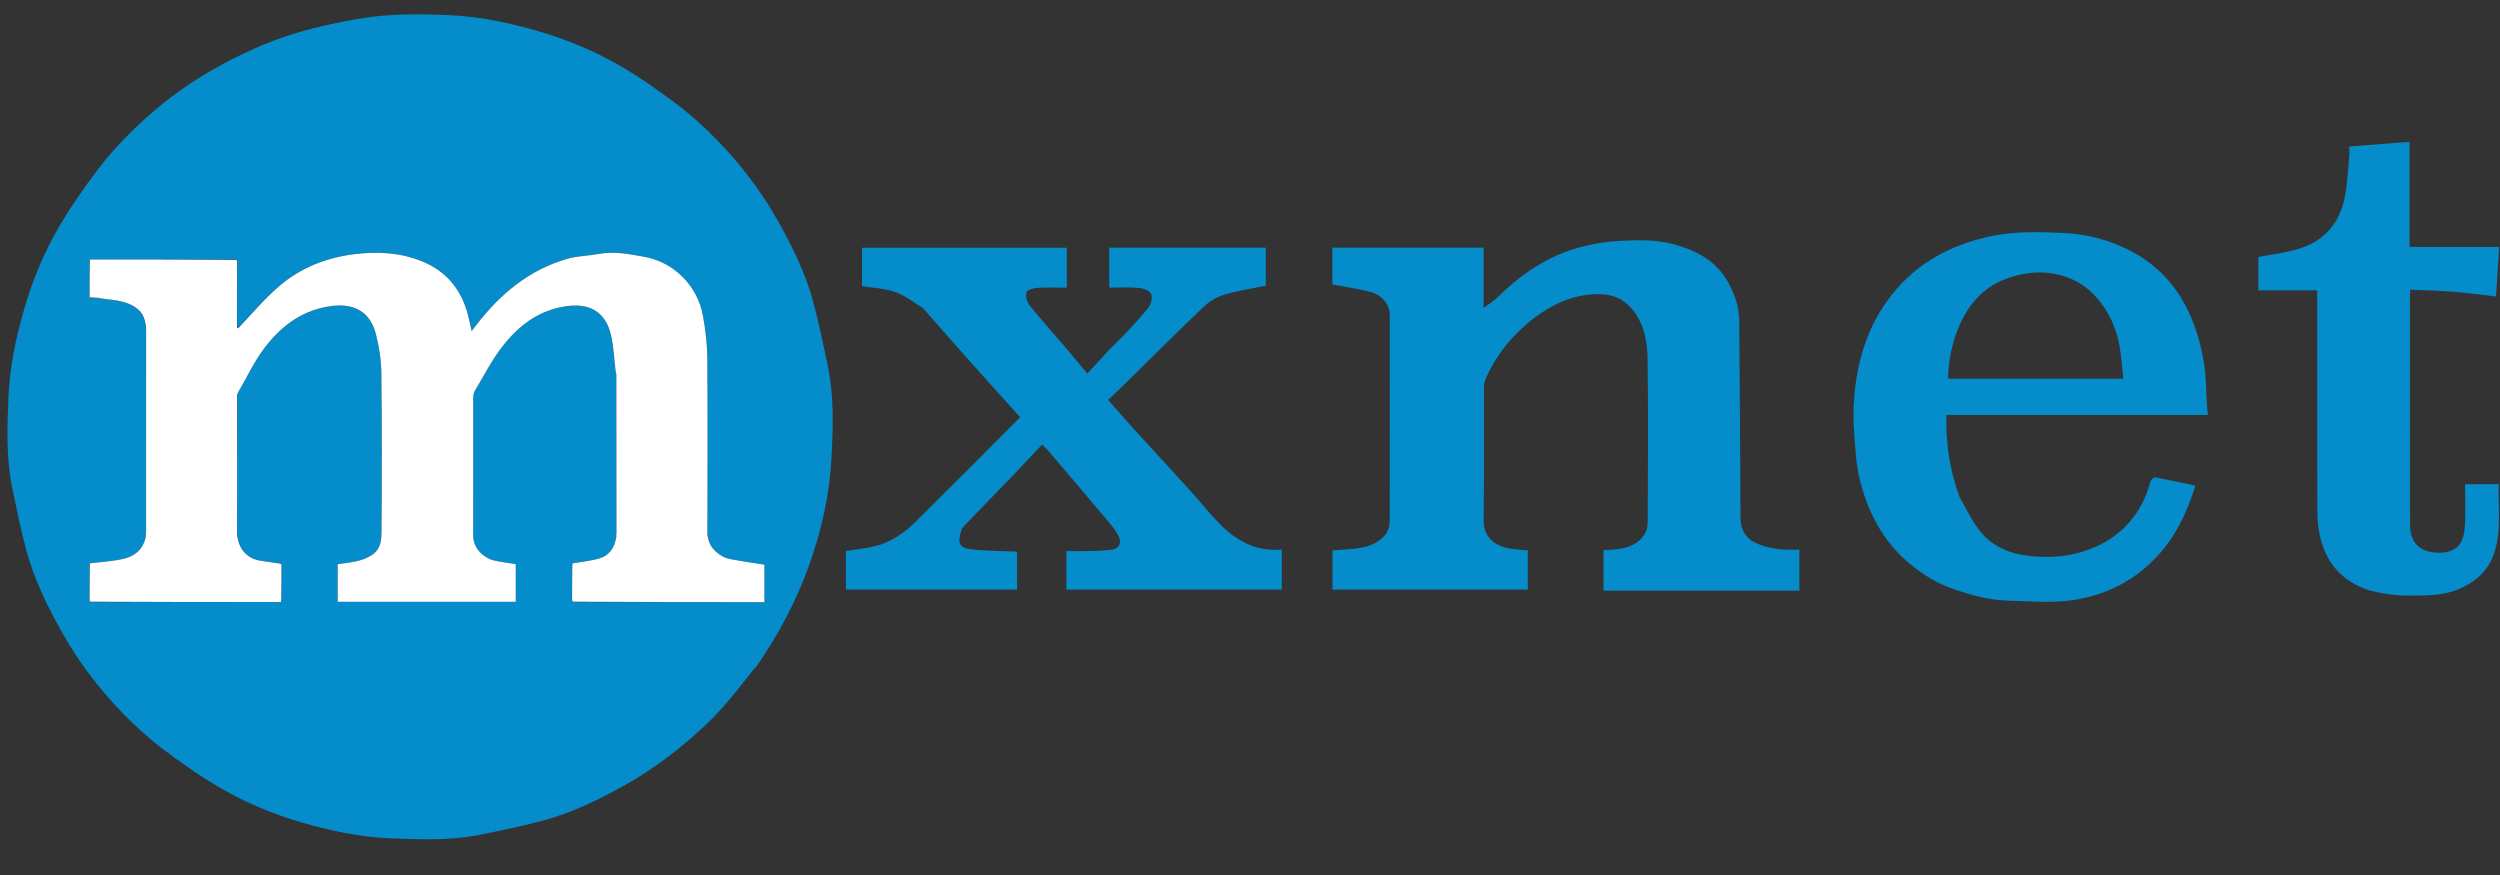
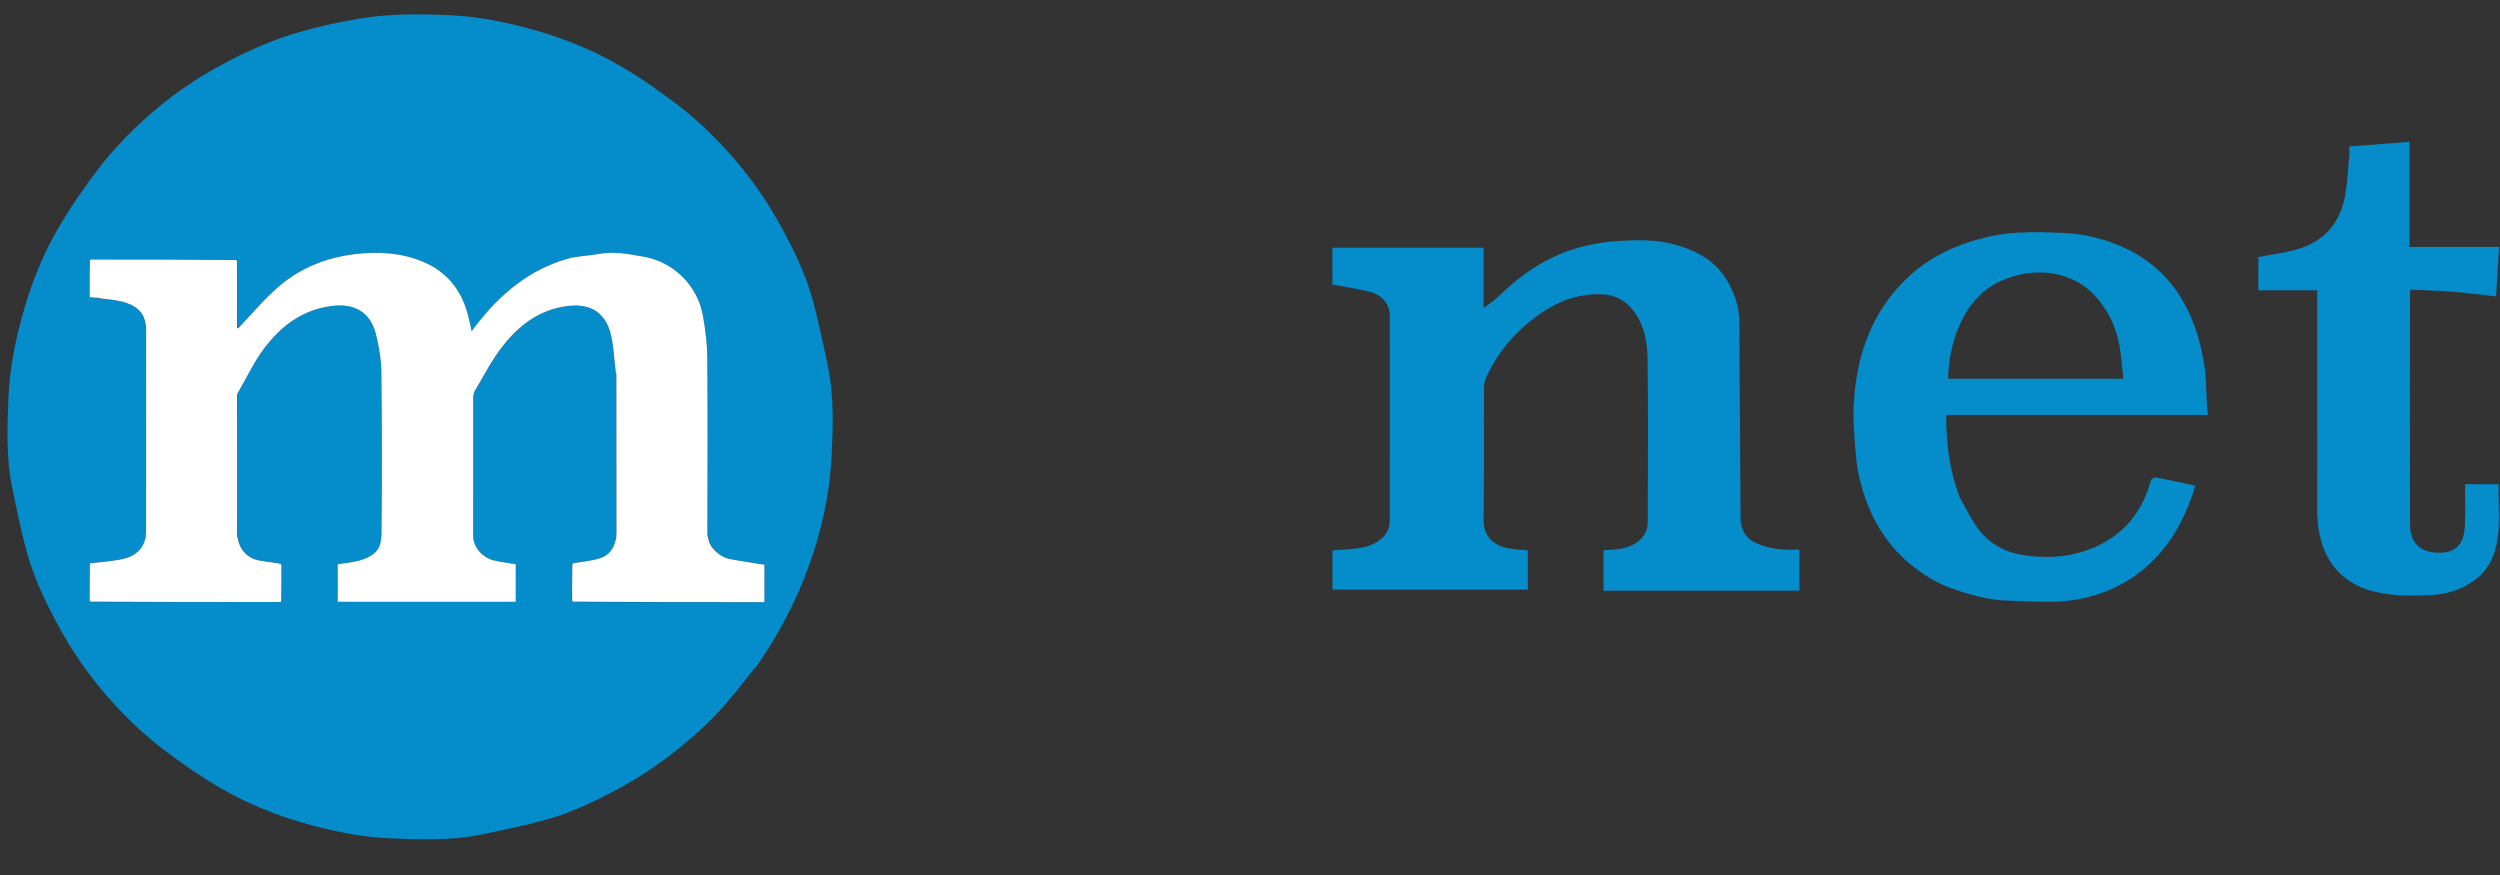
<svg xmlns="http://www.w3.org/2000/svg" width="60" height="21" viewBox="0 0 60 21" fill="none">
  <rect x="0" y="0" width="60" height="21" fill="#333333" stroke="none" />
  <g clip-path="url(#clip0_122_194)">
    <path d="M18.105 16.043C17.888 16.315 17.684 16.582 17.466 16.837C17.304 17.028 17.133 17.213 16.951 17.385C16.357 17.942 15.718 18.44 15.005 18.839C14.389 19.184 13.756 19.495 13.073 19.682C12.568 19.821 12.053 19.925 11.54 20.031C10.828 20.177 10.104 20.149 9.387 20.121C8.661 20.092 7.948 19.944 7.248 19.741C6.569 19.543 5.916 19.274 5.306 18.921C4.817 18.638 4.349 18.31 3.898 17.969C3.552 17.707 3.229 17.41 2.927 17.097C2.369 16.519 1.884 15.881 1.489 15.178C1.141 14.559 0.828 13.921 0.639 13.233C0.501 12.728 0.398 12.212 0.292 11.699C0.145 10.987 0.174 10.264 0.202 9.546C0.231 8.821 0.379 8.107 0.583 7.408C0.781 6.728 1.049 6.075 1.403 5.466C1.687 4.977 2.015 4.51 2.356 4.058C2.61 3.72 2.901 3.405 3.204 3.11C3.788 2.542 4.434 2.049 5.146 1.65C5.762 1.305 6.398 1.008 7.077 0.802C7.585 0.648 8.101 0.536 8.625 0.447C9.341 0.325 10.062 0.334 10.778 0.364C11.493 0.394 12.196 0.54 12.886 0.739C13.577 0.938 14.239 1.209 14.859 1.566C15.349 1.848 15.815 2.177 16.267 2.519C16.608 2.777 16.927 3.071 17.226 3.379C17.789 3.96 18.278 4.602 18.674 5.309C19.019 5.925 19.334 6.556 19.516 7.241C19.651 7.753 19.762 8.271 19.869 8.79C20.018 9.506 19.994 10.236 19.958 10.958C19.914 11.85 19.72 12.723 19.418 13.567C19.111 14.426 18.686 15.226 18.168 15.976C18.153 15.998 18.131 16.015 18.105 16.043ZM13.732 13.582C13.731 13.86 13.731 14.138 13.721 14.426C13.729 14.434 13.738 14.441 13.775 14.451C15.297 14.451 16.82 14.451 18.346 14.451C18.346 14.133 18.346 13.83 18.346 13.553C18.063 13.507 17.792 13.47 17.523 13.418C17.252 13.365 17.02 13.131 17.001 12.887C16.995 12.87 16.99 12.852 16.981 12.805C16.98 11.403 16.986 10.001 16.974 8.599C16.972 8.256 16.931 7.909 16.869 7.571C16.739 6.851 16.164 6.287 15.456 6.162C15.097 6.099 14.739 6.025 14.369 6.095C14.119 6.142 13.857 6.142 13.614 6.212C12.708 6.474 12.018 7.045 11.449 7.778C11.411 7.827 11.374 7.876 11.319 7.948C11.284 7.794 11.26 7.668 11.227 7.543C11.067 6.946 10.71 6.51 10.135 6.275C9.615 6.062 9.066 6.032 8.515 6.099C7.839 6.182 7.217 6.425 6.701 6.868C6.345 7.173 6.041 7.539 5.705 7.867C5.705 7.867 5.691 7.864 5.69 7.835C5.69 7.311 5.691 6.787 5.7 6.252C5.691 6.245 5.683 6.237 5.644 6.227C4.485 6.228 3.325 6.228 2.152 6.23C2.148 6.232 2.141 6.236 2.142 6.238C2.143 6.246 2.147 6.254 2.151 6.291C2.151 6.571 2.151 6.852 2.151 7.132C2.224 7.139 2.271 7.143 2.33 7.158L2.343 7.161C2.343 7.161 2.357 7.159 2.386 7.161C2.574 7.187 2.767 7.194 2.949 7.243C3.218 7.317 3.446 7.454 3.485 7.784C3.484 7.794 3.488 7.803 3.502 7.839C3.504 7.866 3.507 7.893 3.507 7.92C3.507 9.521 3.507 11.123 3.506 12.724C3.506 12.772 3.499 12.82 3.486 12.879C3.482 12.888 3.482 12.898 3.484 12.93C3.421 13.21 3.216 13.354 2.963 13.412C2.703 13.472 2.431 13.486 2.151 13.52C2.148 13.523 2.141 13.526 2.142 13.528C2.143 13.536 2.147 13.544 2.151 13.582C2.151 13.86 2.15 14.138 2.14 14.426C2.149 14.434 2.157 14.441 2.195 14.451C3.709 14.45 5.224 14.449 6.752 14.448C6.756 14.445 6.763 14.442 6.763 14.44C6.762 14.431 6.758 14.423 6.754 14.386C6.755 14.108 6.755 13.831 6.765 13.542C6.756 13.535 6.747 13.527 6.71 13.516C6.548 13.496 6.385 13.482 6.226 13.453C5.94 13.4 5.752 13.198 5.709 12.893C5.709 12.882 5.705 12.873 5.692 12.837C5.692 11.721 5.692 10.605 5.703 9.478C5.708 9.468 5.709 9.458 5.71 9.425C5.924 9.06 6.102 8.669 6.358 8.336C6.757 7.816 7.261 7.437 7.949 7.345C8.53 7.266 8.893 7.514 9.02 8.01C9.099 8.316 9.149 8.638 9.153 8.953C9.168 10.232 9.168 11.511 9.156 12.79C9.153 13.13 9.06 13.316 8.655 13.444C8.482 13.498 8.295 13.509 8.105 13.542C8.105 13.832 8.105 14.136 8.105 14.443C9.534 14.443 10.955 14.443 12.378 14.443C12.378 14.131 12.378 13.828 12.378 13.54C12.193 13.509 12.019 13.489 11.849 13.45C11.626 13.398 11.355 13.172 11.356 12.856C11.358 11.76 11.355 10.663 11.357 9.567C11.357 9.505 11.364 9.433 11.395 9.382C11.615 9.015 11.81 8.626 12.075 8.293C12.467 7.798 12.949 7.431 13.618 7.345C14.259 7.263 14.557 7.587 14.663 8.037C14.731 8.329 14.741 8.634 14.777 8.956C14.78 8.963 14.784 8.969 14.789 9.002C14.791 10.269 14.793 11.537 14.795 12.804C14.795 12.825 14.79 12.846 14.777 12.879C14.774 12.889 14.774 12.899 14.777 12.933C14.743 13.166 14.61 13.333 14.394 13.4C14.185 13.464 13.962 13.482 13.732 13.52C13.729 13.523 13.722 13.526 13.722 13.528C13.723 13.536 13.727 13.544 13.732 13.582Z" fill="#048CCB" />
    <path d="M42.013 12.961C42.379 13.184 42.775 13.204 43.185 13.192C43.185 13.526 43.185 13.851 43.185 14.176C41.626 14.176 40.067 14.176 38.484 14.176C38.484 13.85 38.484 13.539 38.484 13.204C38.538 13.201 38.609 13.198 38.681 13.193C38.917 13.178 39.143 13.139 39.335 12.978C39.477 12.859 39.545 12.707 39.545 12.535C39.551 11.234 39.559 9.933 39.542 8.633C39.536 8.235 39.476 7.831 39.226 7.49C39.033 7.226 38.782 7.075 38.445 7.062C37.78 7.037 37.23 7.301 36.727 7.706C36.269 8.076 35.911 8.522 35.669 9.058C35.638 9.127 35.615 9.207 35.615 9.282C35.612 10.352 35.623 11.422 35.607 12.491C35.601 12.895 35.883 13.097 36.199 13.159C36.348 13.188 36.503 13.192 36.667 13.209C36.667 13.511 36.667 13.825 36.667 14.151C35.112 14.151 33.551 14.151 31.979 14.151C31.979 13.844 31.979 13.53 31.979 13.209C32.175 13.193 32.381 13.186 32.584 13.159C32.807 13.129 33.016 13.062 33.188 12.897C33.309 12.782 33.353 12.643 33.353 12.489C33.356 10.85 33.355 9.211 33.354 7.571C33.354 7.31 33.179 7.082 32.881 7.004C32.59 6.928 32.289 6.887 31.977 6.828C31.977 6.56 31.977 6.257 31.977 5.944C33.182 5.944 34.388 5.944 35.606 5.944C35.606 6.45 35.606 6.958 35.606 7.391C35.7 7.32 35.84 7.234 35.955 7.122C36.52 6.569 37.159 6.137 37.928 5.931C38.234 5.849 38.554 5.797 38.87 5.781C39.314 5.757 39.761 5.747 40.199 5.87C40.745 6.023 41.217 6.283 41.491 6.803C41.634 7.074 41.738 7.366 41.741 7.68C41.754 9.252 41.766 10.824 41.772 12.396C41.772 12.621 41.827 12.809 42.013 12.961Z" fill="#048CCB" />
-     <path d="M22.152 7.394C21.927 7.257 21.722 7.092 21.489 7.01C21.241 6.922 20.966 6.912 20.688 6.866C20.688 6.584 20.688 6.27 20.688 5.946C22.319 5.946 23.956 5.946 25.603 5.946C25.603 6.254 25.603 6.568 25.603 6.903C25.375 6.903 25.14 6.893 24.907 6.908C24.81 6.914 24.653 6.954 24.636 7.012C24.609 7.104 24.646 7.248 24.709 7.327C24.969 7.653 25.25 7.962 25.521 8.28C25.709 8.5 25.893 8.723 26.096 8.966C26.282 8.765 26.452 8.576 26.626 8.391C26.752 8.259 26.888 8.136 27.012 8.002C27.203 7.796 27.4 7.594 27.57 7.371C27.63 7.291 27.666 7.132 27.626 7.052C27.587 6.974 27.441 6.919 27.336 6.91C27.102 6.889 26.866 6.903 26.622 6.903C26.622 6.581 26.622 6.266 26.622 5.944C27.871 5.944 29.121 5.944 30.379 5.944C30.379 6.258 30.379 6.572 30.379 6.857C30.042 6.927 29.706 6.976 29.384 7.072C29.206 7.125 29.027 7.231 28.892 7.359C28.247 7.973 27.618 8.603 26.983 9.227C26.857 9.35 26.728 9.471 26.596 9.598C26.793 9.822 26.975 10.035 27.163 10.242C27.631 10.757 28.105 11.268 28.573 11.784C28.811 12.046 29.029 12.328 29.278 12.579C29.68 12.985 30.154 13.244 30.763 13.189C30.763 13.509 30.763 13.824 30.763 14.15C29.049 14.15 27.327 14.15 25.593 14.15C25.593 13.856 25.593 13.553 25.593 13.226C25.8 13.226 26.018 13.23 26.235 13.224C26.389 13.221 26.542 13.21 26.694 13.191C26.852 13.172 26.927 13.025 26.848 12.869C26.787 12.75 26.702 12.64 26.616 12.537C26.137 11.968 25.655 11.402 25.173 10.835C25.128 10.782 25.076 10.735 25.011 10.668C24.762 10.933 24.515 11.196 24.268 11.457C24.242 11.485 24.215 11.51 24.188 11.537C23.853 11.883 23.517 12.229 23.183 12.576C23.14 12.621 23.091 12.67 23.073 12.726C22.972 13.046 23.018 13.157 23.359 13.19C23.703 13.223 24.051 13.224 24.409 13.24C24.409 13.533 24.409 13.836 24.409 14.15C23.048 14.15 21.68 14.15 20.301 14.15C20.301 13.843 20.301 13.529 20.301 13.225C20.533 13.187 20.773 13.162 21.005 13.106C21.39 13.014 21.706 12.787 21.983 12.514C22.82 11.686 23.649 10.85 24.484 10.015C24.012 9.49 23.54 8.967 23.071 8.44C22.765 8.097 22.464 7.748 22.152 7.394Z" fill="#048CCB" />
    <path d="M47.032 11.934C47.195 12.218 47.329 12.511 47.526 12.754C47.781 13.071 48.141 13.255 48.544 13.319C49.17 13.42 49.785 13.367 50.361 13.092C50.973 12.799 51.378 12.314 51.581 11.664C51.596 11.614 51.604 11.559 51.632 11.518C51.653 11.487 51.704 11.45 51.734 11.456C52.05 11.517 52.363 11.586 52.688 11.656C52.5 12.269 52.243 12.826 51.815 13.304C51.254 13.931 50.544 14.286 49.736 14.405C49.236 14.478 48.716 14.428 48.206 14.416C47.744 14.406 47.302 14.282 46.867 14.131C46.493 14.001 46.163 13.799 45.859 13.551C45.193 13.008 44.82 12.285 44.623 11.465C44.56 11.201 44.539 10.925 44.519 10.654C44.496 10.346 44.472 10.035 44.488 9.727C44.539 8.75 44.796 7.833 45.416 7.058C46.02 6.303 46.826 5.874 47.767 5.672C48.349 5.547 48.935 5.565 49.517 5.59C50.047 5.612 50.568 5.744 51.049 5.978C51.608 6.25 52.057 6.656 52.375 7.197C52.651 7.668 52.809 8.183 52.896 8.716C52.952 9.055 52.946 9.403 52.968 9.747C52.973 9.814 52.981 9.881 52.989 9.959C50.909 9.959 48.821 9.959 46.711 9.959C46.701 10.641 46.79 11.292 47.032 11.934ZM48.065 6.724C47.107 7.118 46.761 8.273 46.756 9.09C48.145 9.09 49.534 9.09 50.96 9.09C50.929 8.82 50.913 8.557 50.868 8.3C50.793 7.873 50.614 7.486 50.332 7.158C49.745 6.474 48.828 6.401 48.065 6.724Z" fill="#048CCB" />
    <path d="M56.819 14.154C56.191 13.937 55.826 13.499 55.681 12.876C55.635 12.678 55.616 12.469 55.615 12.265C55.611 10.562 55.613 8.858 55.613 7.154C55.613 7.097 55.613 7.039 55.613 6.968C55.136 6.968 54.672 6.968 54.2 6.968C54.2 6.685 54.2 6.413 54.2 6.17C54.542 6.101 54.882 6.064 55.202 5.961C55.821 5.763 56.176 5.309 56.286 4.676C56.342 4.35 56.356 4.017 56.386 3.686C56.391 3.635 56.381 3.582 56.377 3.517C56.846 3.48 57.331 3.442 57.829 3.403C57.829 4.253 57.829 5.083 57.829 5.926C58.543 5.926 59.244 5.926 59.979 5.926C59.954 6.334 59.929 6.727 59.905 7.115C59.554 7.075 59.217 7.029 58.879 7.002C58.54 6.975 58.199 6.968 57.847 6.952C57.843 7.02 57.839 7.066 57.839 7.112C57.838 8.94 57.836 10.767 57.841 12.594C57.842 13 58.052 13.253 58.509 13.265C58.999 13.278 59.139 13.001 59.158 12.61C59.173 12.284 59.161 11.956 59.161 11.621C59.43 11.621 59.691 11.621 59.967 11.621C59.953 12.171 60.037 12.729 59.864 13.264C59.719 13.712 59.387 13.995 58.95 14.162C58.597 14.296 58.23 14.291 57.86 14.294C57.509 14.296 57.167 14.257 56.819 14.154Z" fill="#048CCB" />
    <path d="M2.319 7.148C2.271 7.144 2.224 7.139 2.151 7.132C2.151 6.852 2.151 6.571 2.155 6.269C2.161 6.241 2.163 6.235 2.165 6.229C3.325 6.229 4.485 6.228 5.662 6.237C5.684 6.252 5.688 6.258 5.691 6.263C5.691 6.787 5.69 7.311 5.687 7.856C5.694 7.878 5.704 7.878 5.714 7.878C6.041 7.539 6.345 7.173 6.701 6.868C7.217 6.425 7.839 6.182 8.515 6.099C9.066 6.032 9.615 6.062 10.135 6.275C10.71 6.51 11.067 6.946 11.227 7.543C11.261 7.668 11.285 7.794 11.319 7.948C11.374 7.876 11.411 7.827 11.449 7.778C12.018 7.045 12.708 6.474 13.614 6.212C13.857 6.142 14.119 6.142 14.369 6.095C14.739 6.025 15.097 6.099 15.456 6.162C16.164 6.287 16.739 6.851 16.869 7.571C16.931 7.909 16.972 8.256 16.975 8.599C16.986 10.001 16.98 11.403 16.978 12.829C16.982 12.871 16.99 12.888 16.997 12.906C17.02 13.131 17.252 13.365 17.523 13.418C17.792 13.47 18.063 13.507 18.346 13.553C18.346 13.831 18.346 14.133 18.346 14.451C16.82 14.451 15.297 14.451 13.758 14.441C13.737 14.426 13.733 14.421 13.73 14.416C13.731 14.138 13.731 13.86 13.736 13.559C13.742 13.531 13.744 13.525 13.746 13.519C13.962 13.482 14.185 13.464 14.394 13.4C14.61 13.333 14.743 13.166 14.784 12.915C14.797 12.886 14.796 12.876 14.787 12.868C14.79 12.847 14.795 12.825 14.795 12.804C14.793 11.537 14.791 10.269 14.792 8.984C14.79 8.955 14.783 8.944 14.777 8.933C14.741 8.634 14.731 8.329 14.663 8.037C14.557 7.587 14.259 7.263 13.618 7.345C12.949 7.431 12.467 7.798 12.075 8.293C11.81 8.626 11.615 9.015 11.395 9.382C11.364 9.433 11.357 9.505 11.357 9.567C11.355 10.663 11.358 11.76 11.356 12.856C11.355 13.172 11.626 13.398 11.849 13.45C12.019 13.489 12.193 13.509 12.378 13.54C12.378 13.828 12.378 14.131 12.378 14.443C10.955 14.443 9.534 14.443 8.105 14.443C8.105 14.136 8.105 13.832 8.105 13.542C8.295 13.509 8.482 13.498 8.655 13.444C9.06 13.316 9.153 13.13 9.156 12.79C9.168 11.511 9.168 10.232 9.153 8.953C9.149 8.638 9.099 8.316 9.02 8.01C8.893 7.514 8.53 7.266 7.949 7.345C7.261 7.437 6.757 7.816 6.358 8.336C6.102 8.669 5.924 9.06 5.701 9.441C5.691 9.468 5.692 9.479 5.692 9.489C5.692 10.605 5.692 11.721 5.69 12.859C5.693 12.89 5.699 12.899 5.704 12.908C5.752 13.198 5.94 13.4 6.226 13.453C6.386 13.482 6.548 13.496 6.728 13.527C6.749 13.543 6.752 13.548 6.756 13.553C6.755 13.831 6.755 14.108 6.75 14.408C6.743 14.436 6.741 14.442 6.739 14.448C5.224 14.449 3.709 14.45 2.177 14.441C2.156 14.426 2.153 14.421 2.149 14.416C2.15 14.138 2.151 13.86 2.155 13.559C2.161 13.531 2.163 13.525 2.165 13.519C2.431 13.486 2.703 13.472 2.963 13.412C3.216 13.354 3.421 13.21 3.491 12.913C3.505 12.886 3.503 12.876 3.494 12.868C3.499 12.82 3.506 12.772 3.506 12.724C3.507 11.123 3.507 9.521 3.507 7.92C3.507 7.893 3.504 7.866 3.503 7.818C3.505 7.784 3.5 7.775 3.49 7.769C3.446 7.454 3.218 7.317 2.949 7.243C2.767 7.194 2.574 7.187 2.367 7.154C2.338 7.138 2.328 7.139 2.319 7.148Z" fill="white" />
    <path d="M16.999 12.896C16.989 12.888 16.982 12.87 16.98 12.843C16.99 12.852 16.995 12.869 16.999 12.896Z" fill="#97C4E3" />
    <path d="M6.745 14.448C6.74 14.442 6.743 14.436 6.75 14.423C6.758 14.423 6.761 14.431 6.762 14.44C6.763 14.442 6.756 14.445 6.745 14.448Z" fill="#96C3E3" />
    <path d="M2.145 14.421C2.152 14.421 2.156 14.426 2.162 14.44C2.157 14.441 2.148 14.434 2.145 14.421Z" fill="#A3CAE6" />
    <path d="M13.725 14.421C13.733 14.421 13.736 14.426 13.742 14.44C13.737 14.441 13.729 14.434 13.725 14.421Z" fill="#A3CAE6" />
-     <path d="M13.739 13.52C13.744 13.525 13.742 13.531 13.735 13.544C13.727 13.544 13.723 13.536 13.722 13.528C13.722 13.526 13.729 13.523 13.739 13.52Z" fill="#A3CAE6" />
-     <path d="M6.76 13.547C6.752 13.548 6.748 13.543 6.742 13.528C6.747 13.527 6.756 13.535 6.76 13.547Z" fill="#96C3E3" />
    <path d="M2.158 13.52C2.163 13.525 2.161 13.531 2.154 13.544C2.147 13.544 2.143 13.536 2.142 13.528C2.141 13.526 2.148 13.523 2.158 13.52Z" fill="#A3CAE6" />
    <path d="M14.782 12.873C14.796 12.876 14.797 12.886 14.785 12.903C14.774 12.899 14.773 12.889 14.782 12.873Z" fill="#A1C9E5" />
    <path d="M5.706 12.9C5.698 12.899 5.693 12.889 5.692 12.873C5.705 12.873 5.709 12.882 5.706 12.9Z" fill="#95C3E3" />
    <path d="M3.49 12.873C3.503 12.876 3.505 12.886 3.492 12.901C3.482 12.897 3.482 12.888 3.49 12.873Z" fill="#A2C9E6" />
    <path d="M5.697 9.484C5.691 9.479 5.691 9.468 5.698 9.453C5.708 9.458 5.708 9.468 5.697 9.484Z" fill="#95C3E3" />
    <path d="M14.777 8.944C14.783 8.944 14.789 8.955 14.791 8.971C14.784 8.969 14.78 8.962 14.777 8.944Z" fill="#A1C9E5" />
    <path d="M5.71 7.872C5.704 7.878 5.694 7.878 5.688 7.871C5.691 7.864 5.705 7.867 5.71 7.872Z" fill="#95C2E3" />
    <path d="M3.487 7.776C3.5 7.775 3.505 7.784 3.501 7.803C3.488 7.803 3.484 7.794 3.487 7.776Z" fill="#A2C9E6" />
    <path d="M2.324 7.153C2.328 7.138 2.337 7.138 2.352 7.152C2.357 7.159 2.343 7.161 2.343 7.161C2.343 7.161 2.33 7.157 2.324 7.153Z" fill="#A0C9E5" />
    <path d="M5.696 6.257C5.688 6.257 5.684 6.252 5.677 6.238C5.683 6.237 5.691 6.244 5.696 6.257Z" fill="#95C2E3" />
    <path d="M2.158 6.229C2.163 6.235 2.161 6.241 2.154 6.254C2.147 6.254 2.143 6.246 2.142 6.238C2.141 6.236 2.148 6.232 2.158 6.229Z" fill="#A0C9E5" />
  </g>
  <defs>
    <clipPath id="clip0_122_194">
      <rect width="60" height="20.548" fill="white" />
    </clipPath>
  </defs>
</svg>